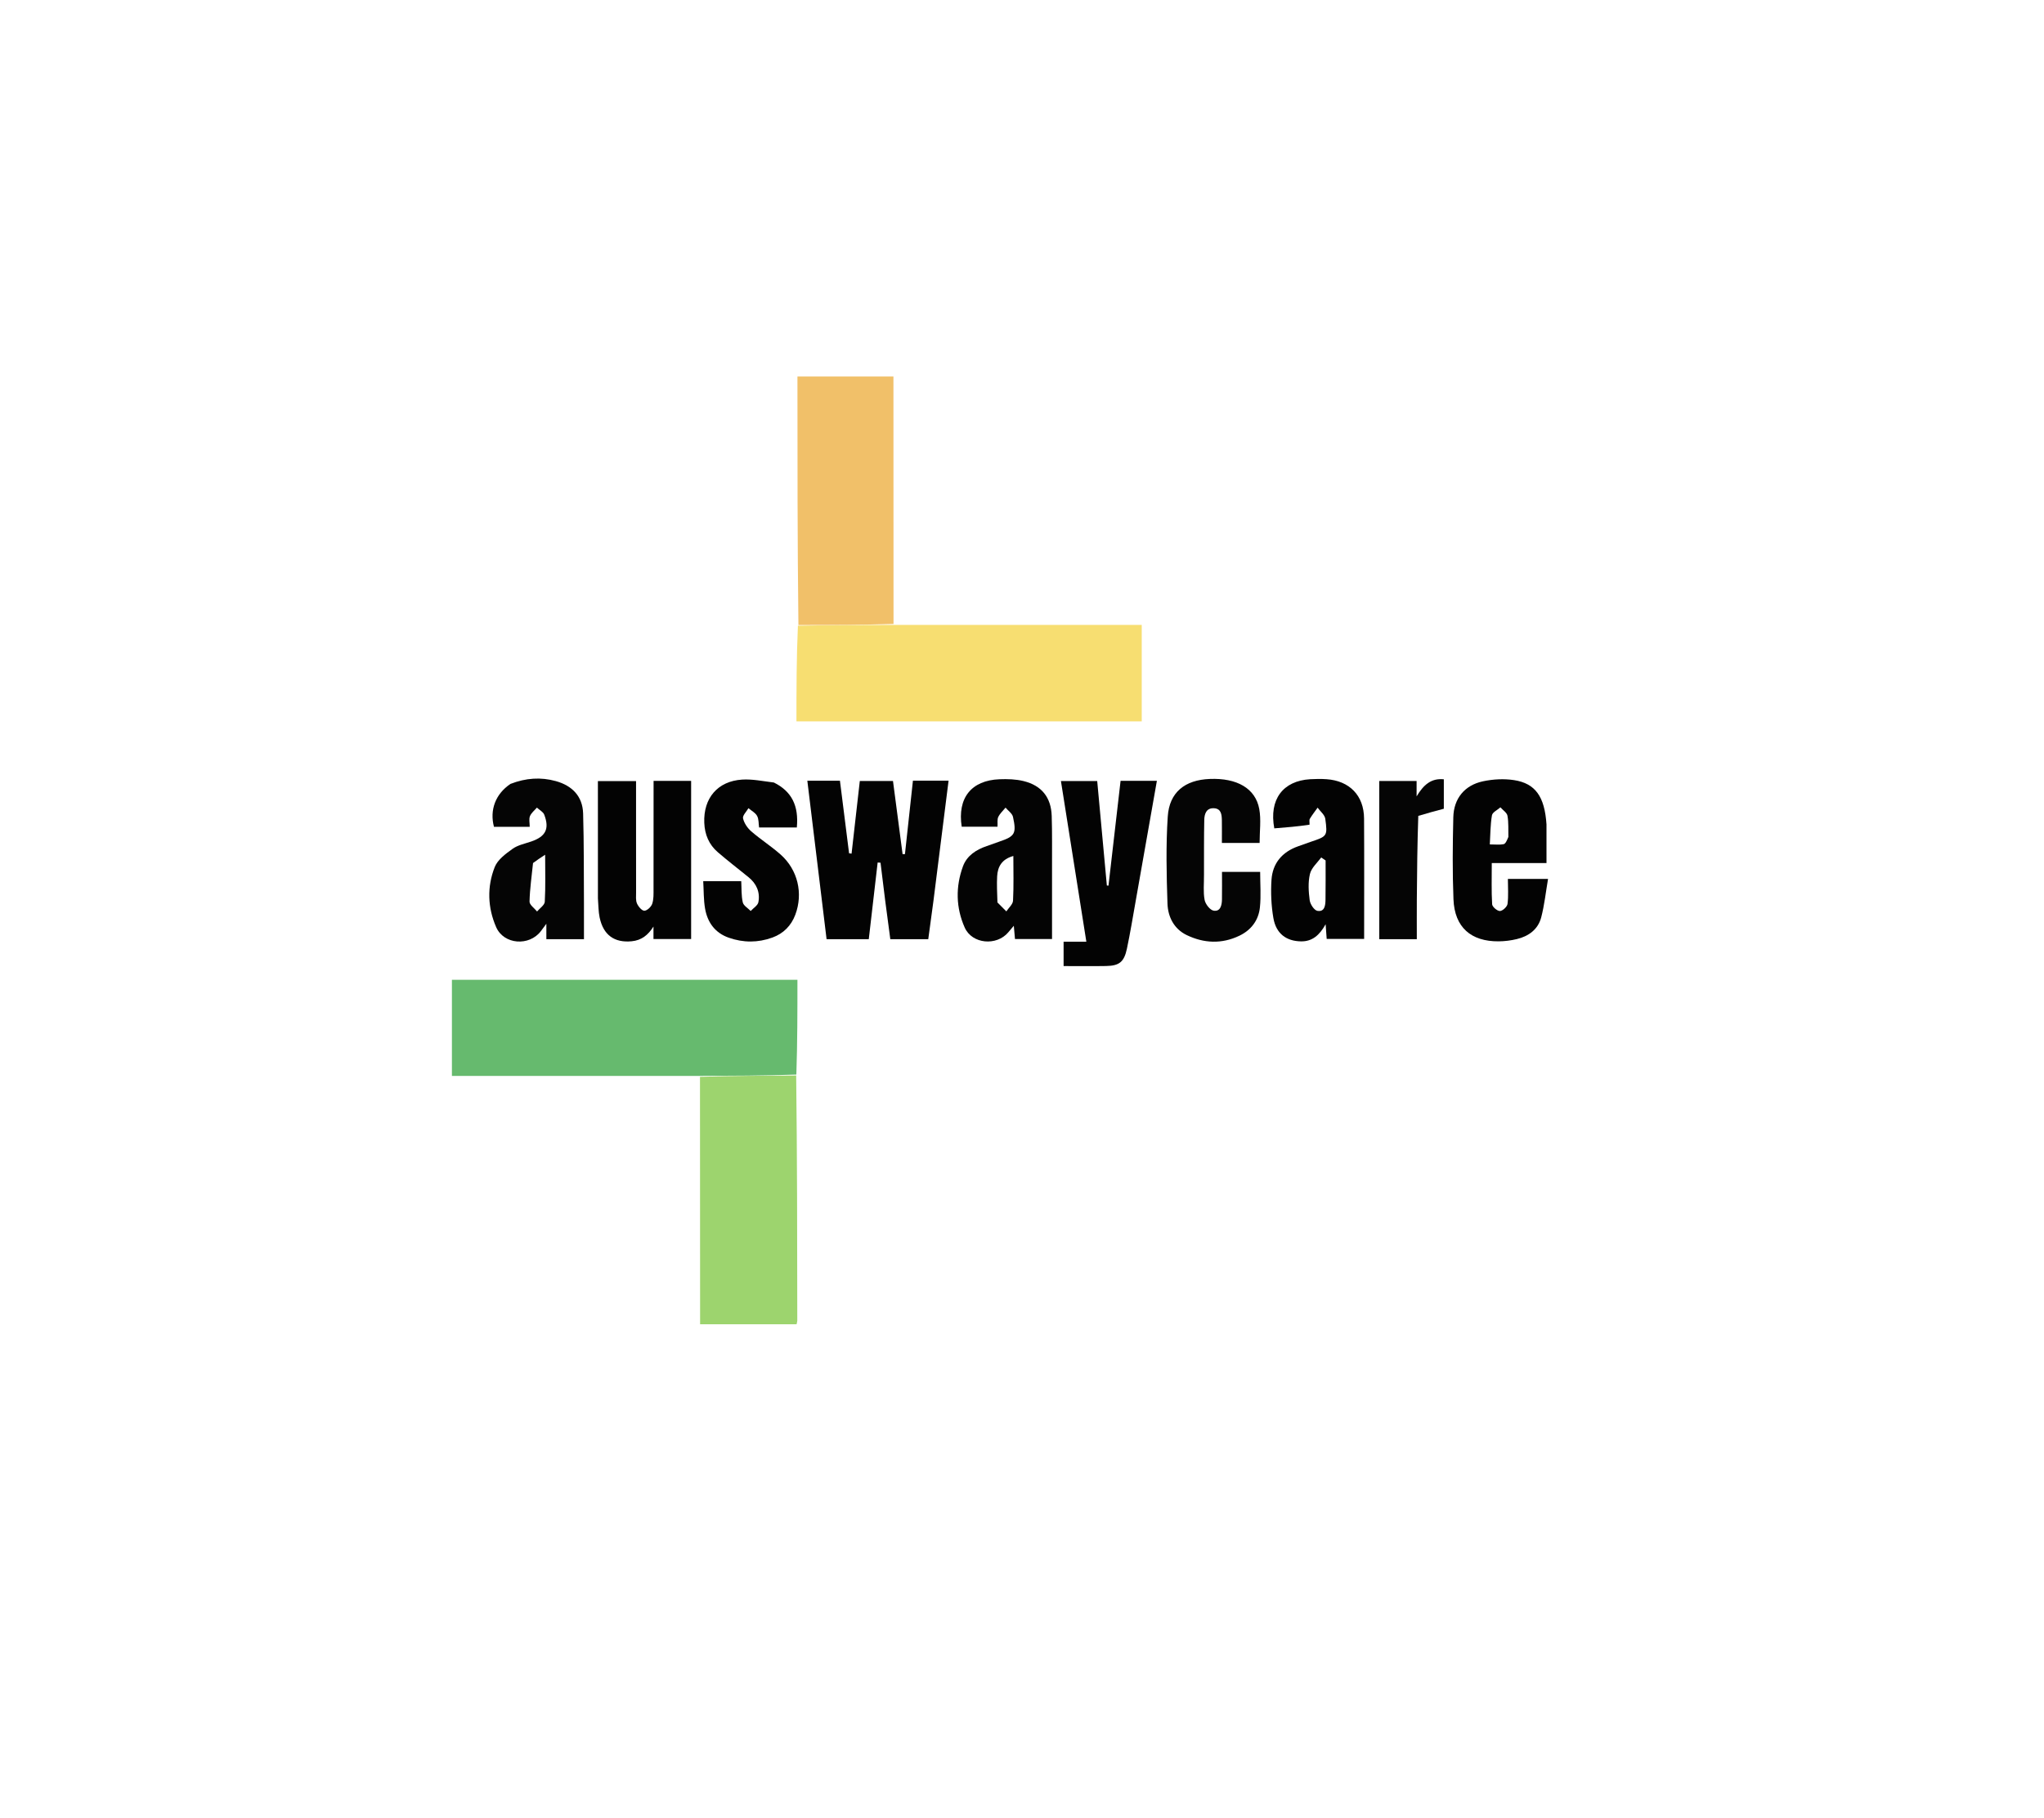
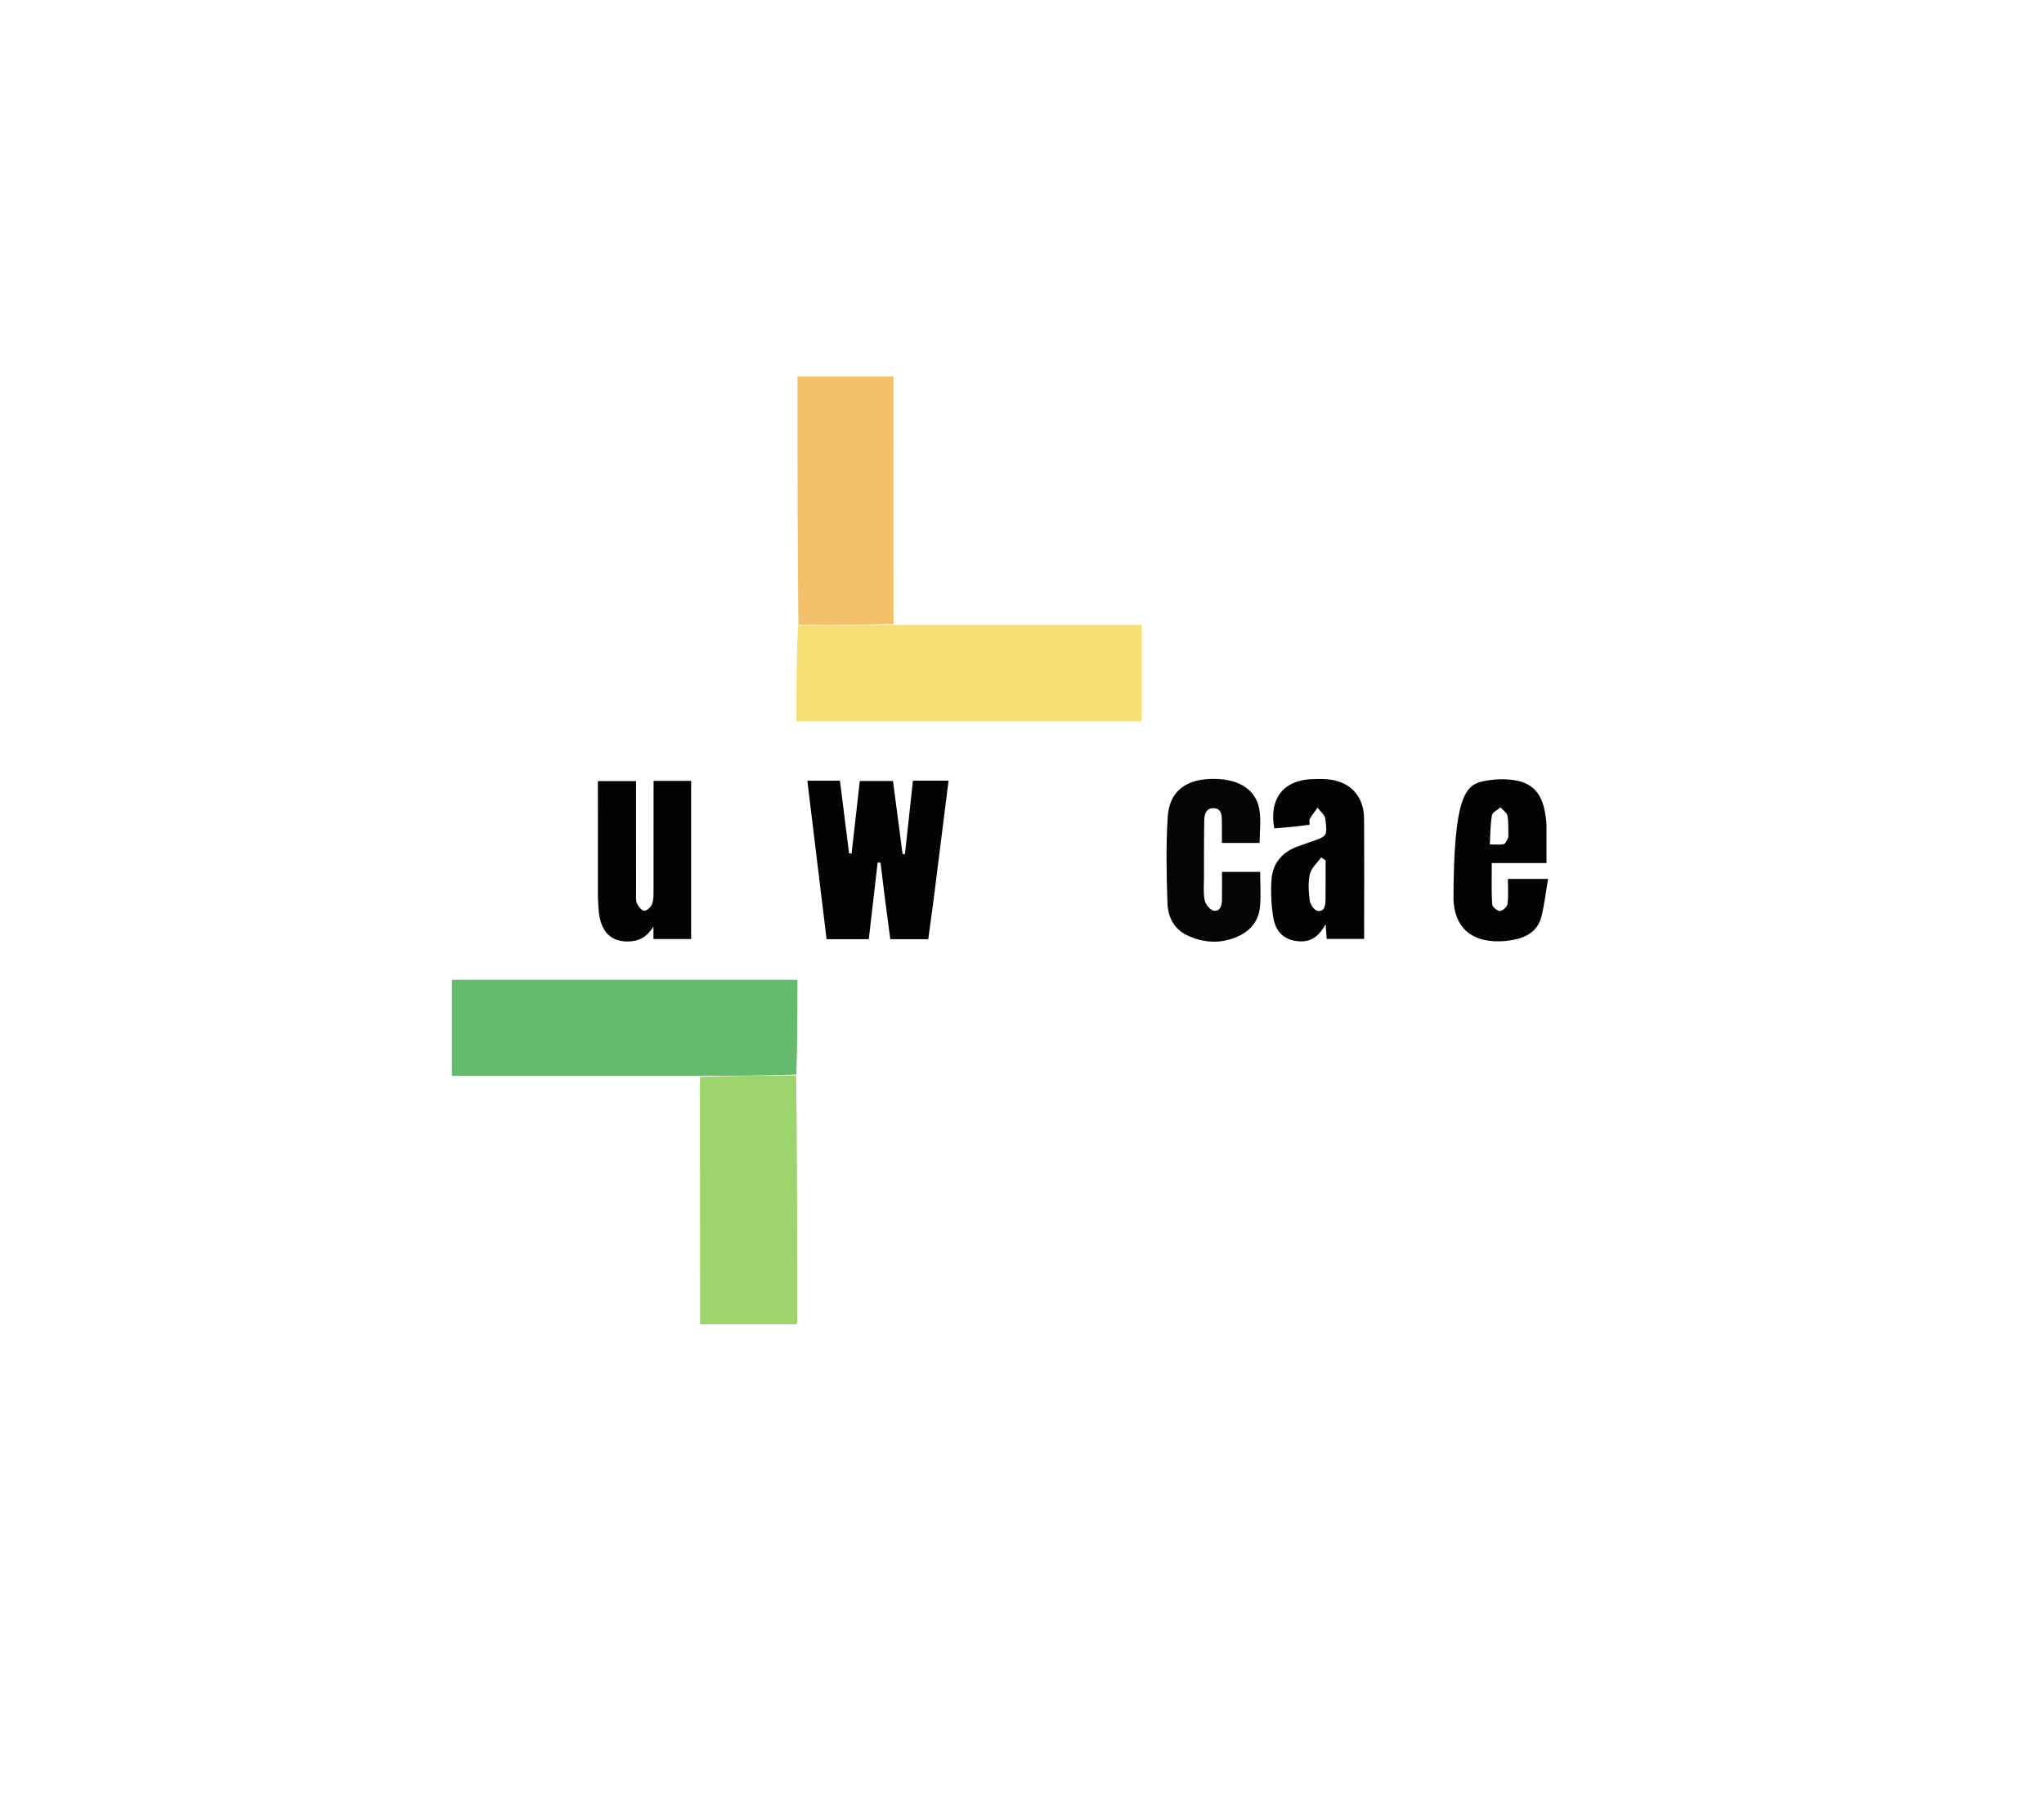
<svg xmlns="http://www.w3.org/2000/svg" width="1007" height="896" viewBox="0 0 1007 896">
  <path id="Path" fill="#f7de71" stroke="none" d="M 440.253 307.92 C 480.859 307.92 521.464 307.92 562.491 307.92 C 562.491 323.845 562.491 339.4 562.491 355.448 C 506.016 355.448 449.392 355.448 392.382 355.448 C 392.382 339.808 392.382 324.221 393.105 308.311 C 409.303 307.966 424.778 307.943 440.253 307.92 Z" />
  <path id="path1" fill="#66ba6e" stroke="none" d="M 344.802 530.162 C 304.195 530.162 263.587 530.162 222.641 530.162 C 222.641 514.173 222.641 498.763 222.641 482.785 C 279.305 482.785 335.823 482.785 392.864 482.785 C 392.864 498.143 392.864 513.582 392.333 529.498 C 376.136 530.038 360.469 530.1 344.802 530.162 Z" />
  <path id="path2" fill="#9dd46e" stroke="none" d="M 344.857 530.615 C 360.469 530.1 376.136 530.038 392.248 529.956 C 392.73 570.208 392.768 610.48 392.791 650.753 C 392.791 651.23 392.612 651.707 392.445 652.548 C 376.917 652.548 361.369 652.548 344.912 652.548 C 344.912 612.105 344.912 571.587 344.857 530.615 Z" />
  <path id="path3" fill="#f1c069" stroke="none" d="M 440.207 307.46 C 424.778 307.943 409.303 307.966 393.348 307.977 C 392.868 267.241 392.868 226.516 392.868 185.496 C 408.807 185.496 424.183 185.496 440.161 185.496 C 440.161 226.206 440.161 266.603 440.207 307.46 Z" />
  <path id="path4" fill="#030303" stroke="none" d="M 459.865 443.971 C 458.991 450.492 458.164 456.567 457.316 462.8 C 451.082 462.8 445.133 462.8 438.623 462.8 C 437.793 456.551 436.925 450.193 436.11 443.828 C 435.311 437.59 434.566 431.345 433.797 425.104 C 433.326 425.072 432.855 425.039 432.384 425.007 C 430.928 437.594 429.473 450.181 428.016 462.783 C 420.933 462.783 414.153 462.783 407.225 462.783 C 404.06 436.714 400.918 410.846 397.744 384.71 C 403.365 384.71 408.477 384.71 413.808 384.71 C 415.319 396.725 416.813 408.594 418.306 420.462 C 418.716 420.519 419.125 420.575 419.535 420.631 C 420.875 408.809 422.216 396.987 423.594 384.842 C 428.953 384.842 434.209 384.842 439.941 384.842 C 441.5 396.731 443.085 408.808 444.669 420.886 C 445.057 420.883 445.445 420.881 445.834 420.878 C 447.14 408.852 448.446 396.827 449.766 384.681 C 455.674 384.681 461.118 384.681 467.325 384.681 C 464.836 404.436 462.374 423.98 459.865 443.971 Z" />
  <path id="path5" fill="#030303" stroke="none" d="M 294.574 442.706 C 294.561 423.255 294.561 404.274 294.561 384.896 C 300.788 384.896 306.818 384.896 313.36 384.896 C 313.36 392.052 313.36 399.169 313.36 406.286 C 313.36 417.448 313.346 428.61 313.375 439.772 C 313.38 441.597 313.13 443.618 313.817 445.192 C 314.481 446.714 316.212 448.782 317.453 448.768 C 318.807 448.752 320.811 446.847 321.318 445.354 C 322.091 443.074 321.965 440.441 321.971 437.957 C 322.015 420.317 321.995 402.676 321.995 384.768 C 328.265 384.768 334.201 384.768 340.493 384.768 C 340.493 410.697 340.493 436.56 340.493 462.715 C 334.466 462.715 328.397 462.715 321.941 462.715 C 321.941 460.623 321.941 458.592 321.941 456.562 C 319.309 460.727 316.084 463.353 311.181 463.818 C 302.689 464.624 297.257 460.784 295.419 452.112 C 294.802 449.205 294.845 446.158 294.574 442.706 Z" />
-   <path id="path6" fill="#040404" stroke="none" d="M 518.297 428.001 C 518.297 439.813 518.297 451.125 518.297 462.722 C 512.129 462.722 506.218 462.722 500.045 462.722 C 499.885 460.924 499.715 458.999 499.465 456.185 C 498.242 457.627 497.493 458.501 496.754 459.384 C 491.012 466.244 478.915 465.221 475.282 457.07 C 470.929 447.302 470.726 436.962 474.41 426.897 C 476.342 421.621 480.925 418.666 486.189 416.887 C 488.232 416.196 490.245 415.414 492.288 414.721 C 499.982 412.115 500.874 410.794 499.061 402.533 C 498.687 400.824 496.659 399.478 495.392 397.965 C 494.167 399.475 492.641 400.839 491.817 402.542 C 491.217 403.783 491.543 405.472 491.433 407.361 C 485.509 407.361 479.65 407.361 473.794 407.361 C 471.618 393.235 478.485 384.518 492.445 383.979 C 496.388 383.827 500.496 383.946 504.296 384.883 C 513.193 387.079 517.833 392.92 518.136 402.021 C 518.418 410.506 518.26 419.007 518.297 428.001 M 491.403 444.683 C 492.864 446.152 494.325 447.621 495.786 449.091 C 496.936 447.335 498.983 445.627 499.079 443.815 C 499.462 436.601 499.237 429.355 499.237 421.789 C 493.595 423.348 491.508 427.017 491.253 431.848 C 491.042 435.826 491.251 439.827 491.403 444.683 Z" />
-   <path id="path7" fill="#030303" stroke="none" d="M 761.895 406.196 C 761.901 412.655 761.901 418.64 761.901 425.269 C 752.705 425.269 743.833 425.269 734.942 425.269 C 734.942 432.481 734.733 439.06 735.124 445.603 C 735.2 446.864 737.663 448.947 738.964 448.902 C 740.308 448.855 742.518 446.8 742.7 445.408 C 743.214 441.49 742.88 437.461 742.88 433.102 C 749.298 433.102 755.339 433.102 762.657 433.102 C 761.562 439.504 760.895 445.872 759.304 451.999 C 757.759 457.948 753.131 461.34 747.266 462.742 C 744.375 463.433 741.345 463.823 738.374 463.85 C 724.646 463.975 716.614 456.863 716.068 443.15 C 715.533 429.691 715.668 416.19 715.99 402.718 C 716.212 393.451 721.557 386.914 730.605 384.989 C 735.537 383.94 740.921 383.643 745.887 384.403 C 756.458 386.021 760.981 392.554 761.895 406.196 M 743.115 412.417 C 743.022 408.931 743.284 405.382 742.677 401.988 C 742.4 400.439 740.407 399.198 739.193 397.817 C 737.742 399.116 735.286 400.241 735.027 401.744 C 734.229 406.379 734.27 411.158 733.972 416.09 C 736.826 416.09 738.875 416.373 740.777 415.968 C 741.698 415.772 742.344 414.285 743.115 412.417 Z" />
-   <path id="path8" fill="#050505" stroke="none" d="M 251.501 386.267 C 259.052 383.333 266.455 382.836 273.855 384.897 C 281.825 387.117 287.033 392.315 287.281 400.834 C 287.711 415.63 287.601 430.443 287.693 445.248 C 287.729 451.031 287.699 456.814 287.699 462.798 C 281.303 462.798 275.376 462.798 269.168 462.798 C 269.168 460.65 269.168 458.558 269.168 455.191 C 267.811 457.022 267.15 457.934 266.468 458.83 C 260.729 466.371 248.209 465.49 244.432 456.84 C 240.232 447.222 239.881 436.943 243.748 427.214 C 245.184 423.602 249.145 420.686 252.532 418.259 C 255.134 416.394 258.617 415.721 261.751 414.641 C 268.815 412.208 270.791 408.435 268.129 401.441 C 267.591 400.027 265.747 399.109 264.505 397.962 C 263.327 399.344 261.743 400.56 261.093 402.157 C 260.514 403.576 260.971 405.416 260.971 407.419 C 254.922 407.419 249.169 407.419 243.357 407.419 C 241.175 399.162 244.07 391.243 251.501 386.267 M 262.607 425.266 C 261.965 431.594 261.037 437.915 260.883 444.254 C 260.844 445.853 263.283 447.512 264.583 449.143 C 265.913 447.545 268.296 446.007 268.391 444.339 C 268.811 436.961 268.573 429.547 268.573 421.17 C 266.323 422.642 264.74 423.677 262.607 425.266 Z" />
+   <path id="path7" fill="#030303" stroke="none" d="M 761.895 406.196 C 761.901 412.655 761.901 418.64 761.901 425.269 C 752.705 425.269 743.833 425.269 734.942 425.269 C 734.942 432.481 734.733 439.06 735.124 445.603 C 735.2 446.864 737.663 448.947 738.964 448.902 C 740.308 448.855 742.518 446.8 742.7 445.408 C 743.214 441.49 742.88 437.461 742.88 433.102 C 749.298 433.102 755.339 433.102 762.657 433.102 C 761.562 439.504 760.895 445.872 759.304 451.999 C 757.759 457.948 753.131 461.34 747.266 462.742 C 744.375 463.433 741.345 463.823 738.374 463.85 C 724.646 463.975 716.614 456.863 716.068 443.15 C 716.212 393.451 721.557 386.914 730.605 384.989 C 735.537 383.94 740.921 383.643 745.887 384.403 C 756.458 386.021 760.981 392.554 761.895 406.196 M 743.115 412.417 C 743.022 408.931 743.284 405.382 742.677 401.988 C 742.4 400.439 740.407 399.198 739.193 397.817 C 737.742 399.116 735.286 400.241 735.027 401.744 C 734.229 406.379 734.27 411.158 733.972 416.09 C 736.826 416.09 738.875 416.373 740.777 415.968 C 741.698 415.772 742.344 414.285 743.115 412.417 Z" />
  <path id="path9" fill="#030303" stroke="none" d="M 645.158 406.374 C 639.302 407.264 633.499 407.725 627.794 408.178 C 625.125 393.904 632.056 384.756 645.507 383.961 C 648.161 383.804 650.843 383.772 653.493 383.953 C 664.858 384.725 671.95 392.01 672.022 403.326 C 672.148 422.984 672.057 442.643 672.057 462.654 C 665.96 462.654 659.917 462.654 653.607 462.654 C 653.456 460.568 653.308 458.511 653.085 455.43 C 650.076 460.819 646.511 463.949 640.947 463.864 C 633.729 463.755 628.685 460.066 627.356 452.426 C 626.285 446.266 626.013 439.832 626.411 433.586 C 626.935 425.387 631.659 419.806 639.496 417.03 C 641.53 416.31 643.551 415.552 645.595 414.864 C 653.862 412.083 654.07 412.064 652.922 403.487 C 652.659 401.519 650.451 399.81 649.138 397.982 C 647.839 399.803 646.443 401.565 645.298 403.479 C 644.928 404.096 645.223 405.111 645.158 406.374 M 653.076 424.001 C 652.329 423.485 650.948 422.489 650.925 422.52 C 648.921 425.173 646.056 427.678 645.35 430.687 C 644.386 434.792 644.672 439.338 645.231 443.589 C 645.488 445.548 647.438 448.539 649.017 448.818 C 652.622 449.455 652.978 446.105 653.023 443.384 C 653.123 437.225 653.068 431.064 653.076 424.001 Z" />
-   <path id="path10" fill="#030303" stroke="none" d="M 523.994 470.037 C 523.994 467.924 523.994 466.286 523.994 464.038 C 527.664 464.038 531.046 464.038 535.205 464.038 C 530.978 437.317 526.864 411.306 522.682 384.87 C 528.771 384.87 534.454 384.87 540.555 384.87 C 542.141 402.073 543.721 419.206 545.301 436.339 C 545.57 436.365 545.839 436.391 546.109 436.416 C 548.095 419.193 550.081 401.97 552.066 384.762 C 558.119 384.762 563.871 384.762 569.953 384.762 C 566.441 404.688 562.997 424.303 559.523 443.912 C 558.132 451.764 556.841 459.64 555.195 467.44 C 553.807 474.02 551.443 475.887 544.942 476.007 C 538.144 476.132 531.341 476.035 523.994 476.035 C 523.994 474.044 523.994 472.277 523.994 470.037 Z" />
  <path id="path11" fill="#050505" stroke="none" d="M 593.163 430.997 C 593.197 435.491 592.731 439.582 593.467 443.443 C 593.86 445.502 596.117 448.434 597.907 448.733 C 601.246 449.291 601.97 446.071 602.012 443.244 C 602.08 438.782 602.03 434.319 602.03 429.616 C 608.47 429.616 614.546 429.616 620.833 429.616 C 620.833 435.605 621.31 441.438 620.705 447.156 C 620.039 453.453 616.432 458.277 610.613 461.075 C 601.931 465.25 593.113 464.849 584.623 460.755 C 578.366 457.738 575.389 451.747 575.172 445.27 C 574.692 430.99 574.375 416.637 575.303 402.399 C 576.087 390.364 583.766 384.323 595.982 383.83 C 609.393 383.288 618.523 388.452 620.39 398.639 C 621.36 403.931 620.56 409.547 620.56 415.355 C 614.789 415.355 608.723 415.355 601.978 415.355 C 601.978 411.654 602.025 407.894 601.962 404.136 C 601.916 401.376 601.62 398.433 598.06 398.262 C 594.287 398.081 593.357 401.089 593.296 404.025 C 593.114 412.846 593.189 421.673 593.163 430.997 Z" />
-   <path id="path12" fill="#030303" stroke="none" d="M 381.255 385.587 C 390.004 389.912 393.592 397.009 392.565 407.738 C 386.472 407.738 380.356 407.738 373.968 407.738 C 373.693 405.852 373.875 403.663 372.997 402.052 C 372.138 400.474 370.198 399.485 368.733 398.237 C 367.766 399.929 365.75 401.858 366.068 403.258 C 366.598 405.591 368.239 408.026 370.093 409.635 C 374.73 413.662 379.975 416.995 384.567 421.068 C 393.04 428.586 395.768 440.195 391.828 450.714 C 389.802 456.123 386.017 459.982 380.553 461.976 C 373.412 464.581 366.186 464.565 359.031 462.057 C 352.255 459.682 348.543 454.507 347.36 447.706 C 346.602 443.348 346.734 438.835 346.454 434.19 C 353.042 434.19 358.985 434.19 365.178 434.19 C 365.379 437.76 365.178 441.315 365.94 444.651 C 366.312 446.277 368.48 447.493 369.834 448.895 C 371.152 447.459 373.319 446.184 373.627 444.558 C 374.559 439.637 372.707 435.421 368.753 432.225 C 363.708 428.146 358.573 424.171 353.653 419.946 C 349.274 416.186 347.203 411.241 346.972 405.447 C 346.488 393.313 353.517 384.9 365.647 384.144 C 370.693 383.829 375.828 384.932 381.255 385.587 Z" />
-   <path id="path13" fill="#050505" stroke="none" d="M 698.738 402.032 C 698.26 415.93 698.118 429.567 698.02 443.204 C 697.974 449.659 698.012 456.116 698.012 462.787 C 691.726 462.787 685.788 462.787 679.501 462.787 C 679.501 436.954 679.501 411.063 679.501 384.831 C 685.457 384.831 691.539 384.831 697.905 384.831 C 697.905 386.961 697.905 389.082 697.905 392.41 C 701.324 386.744 705.057 383.371 711.319 383.997 C 711.319 388.913 711.319 393.685 711.319 398.512 C 707.305 399.582 703.199 400.676 698.738 402.032 Z" />
</svg>